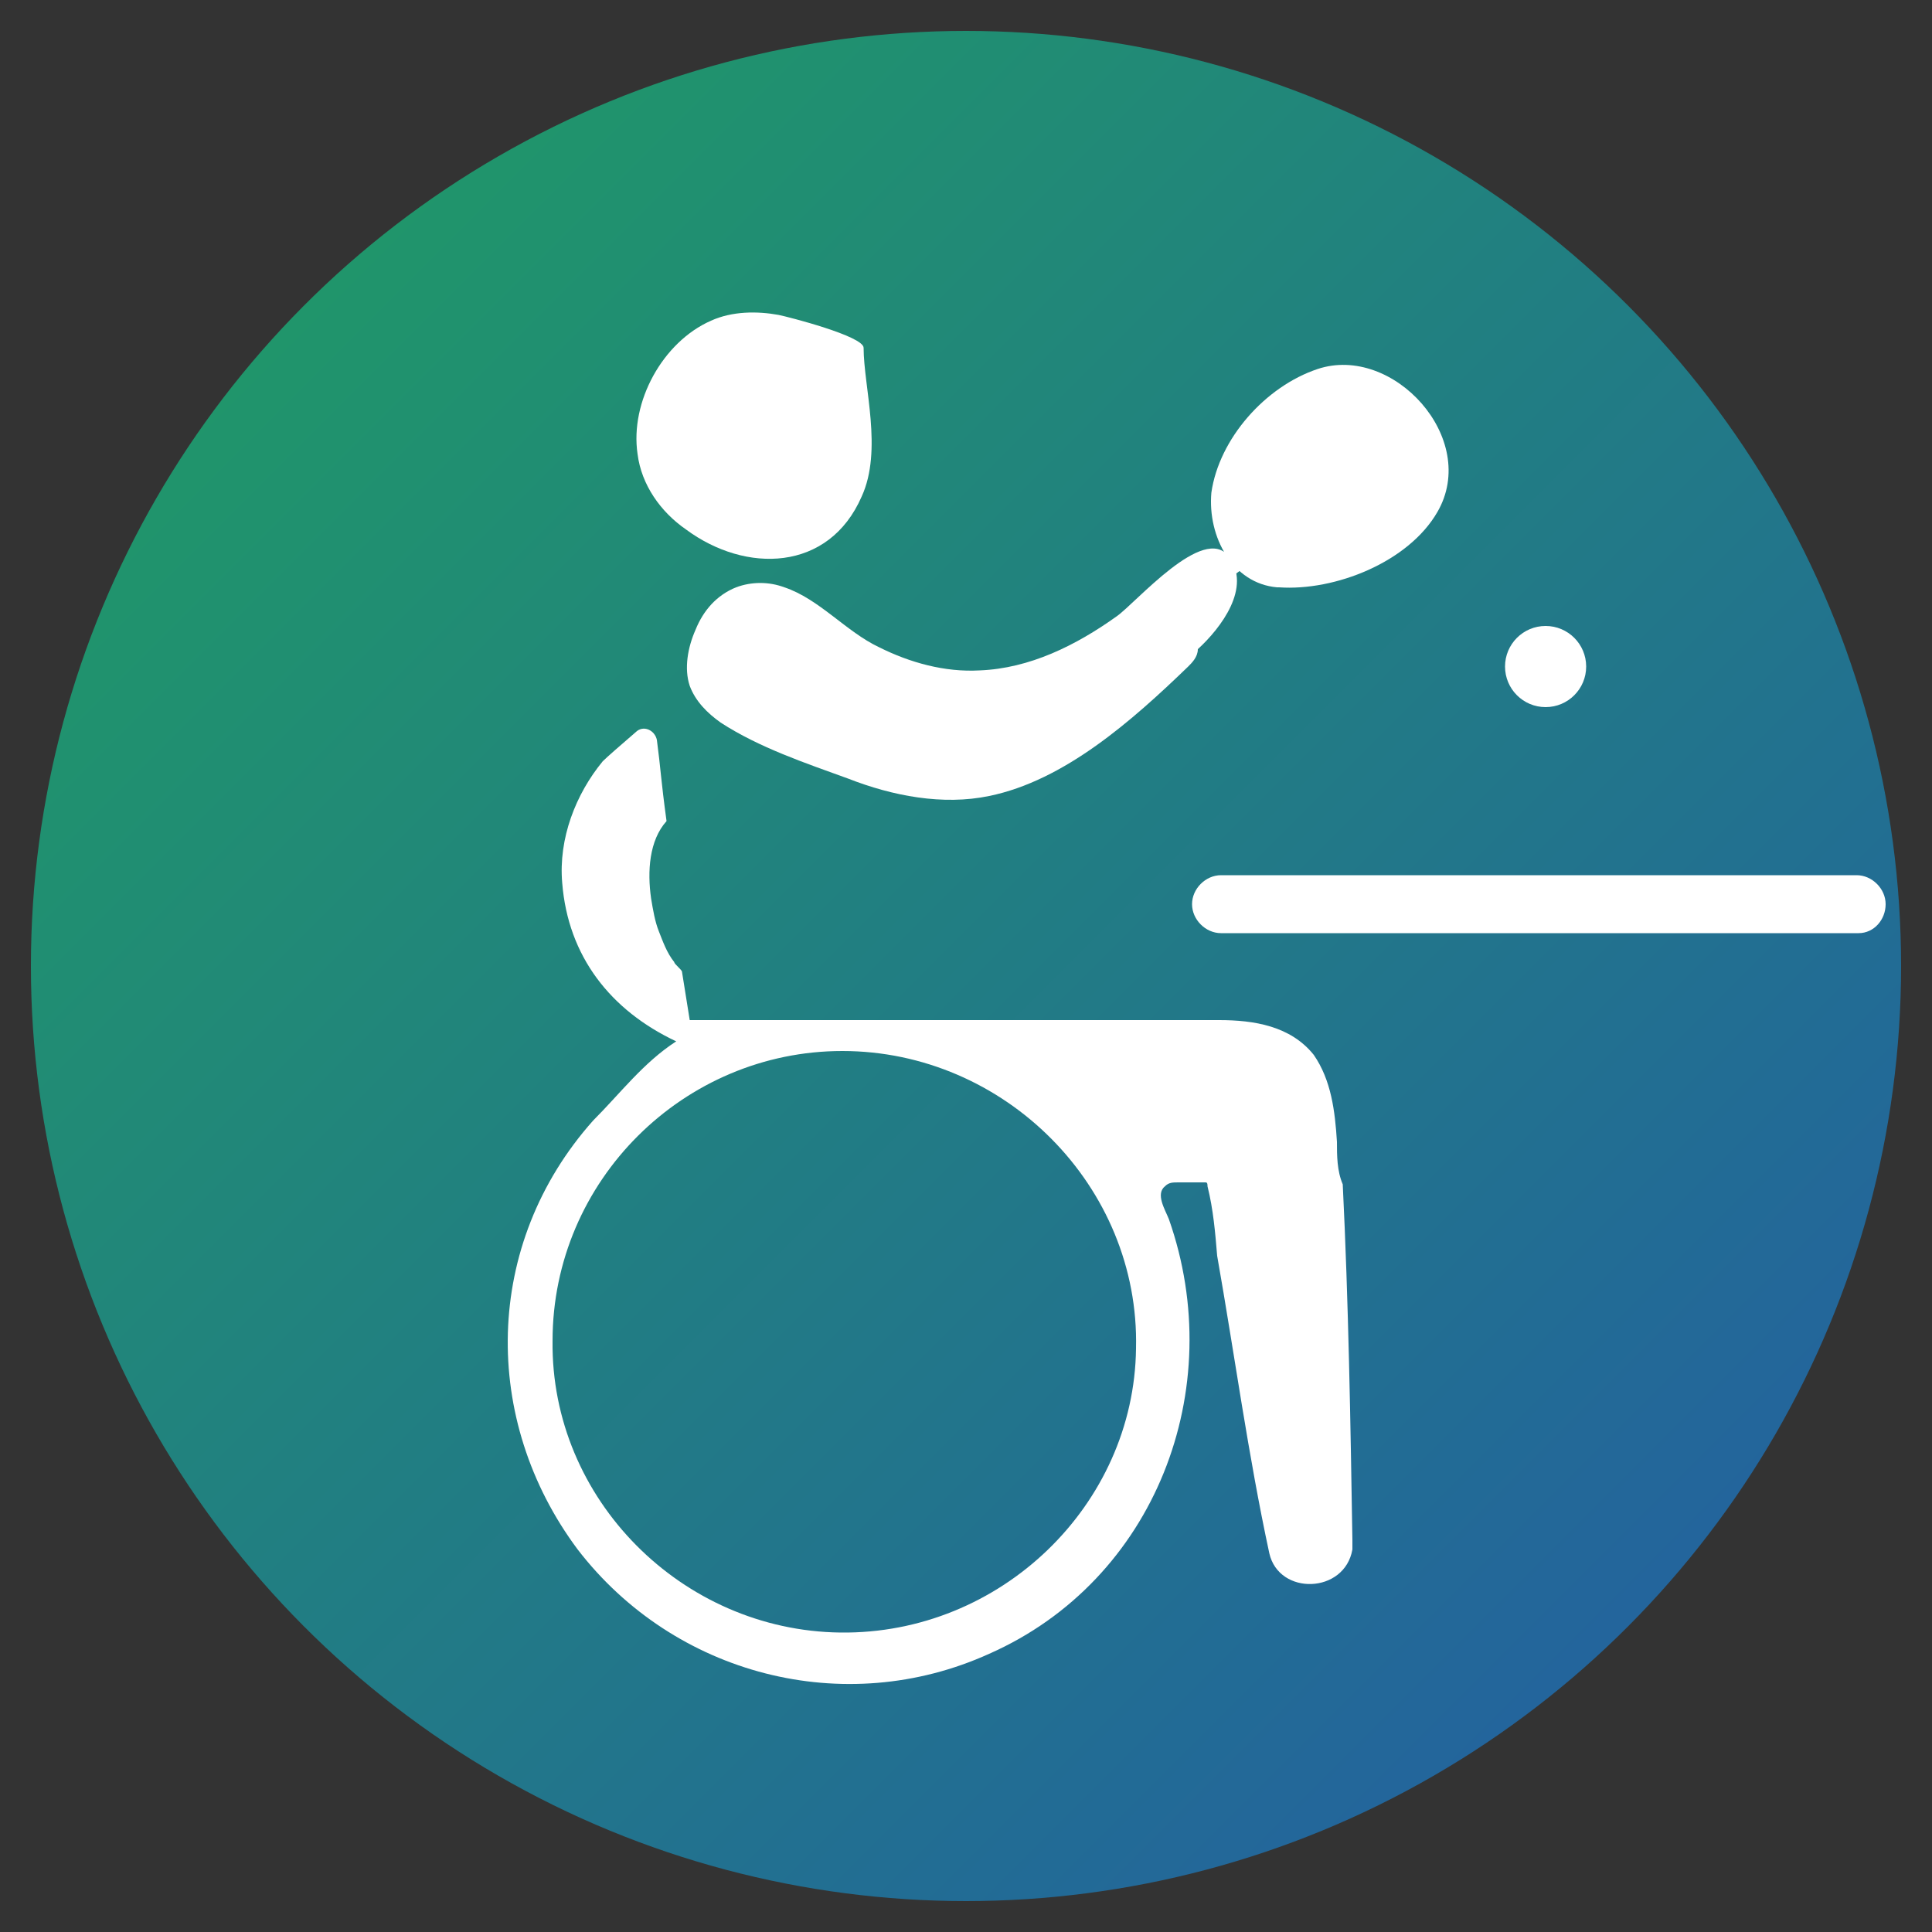
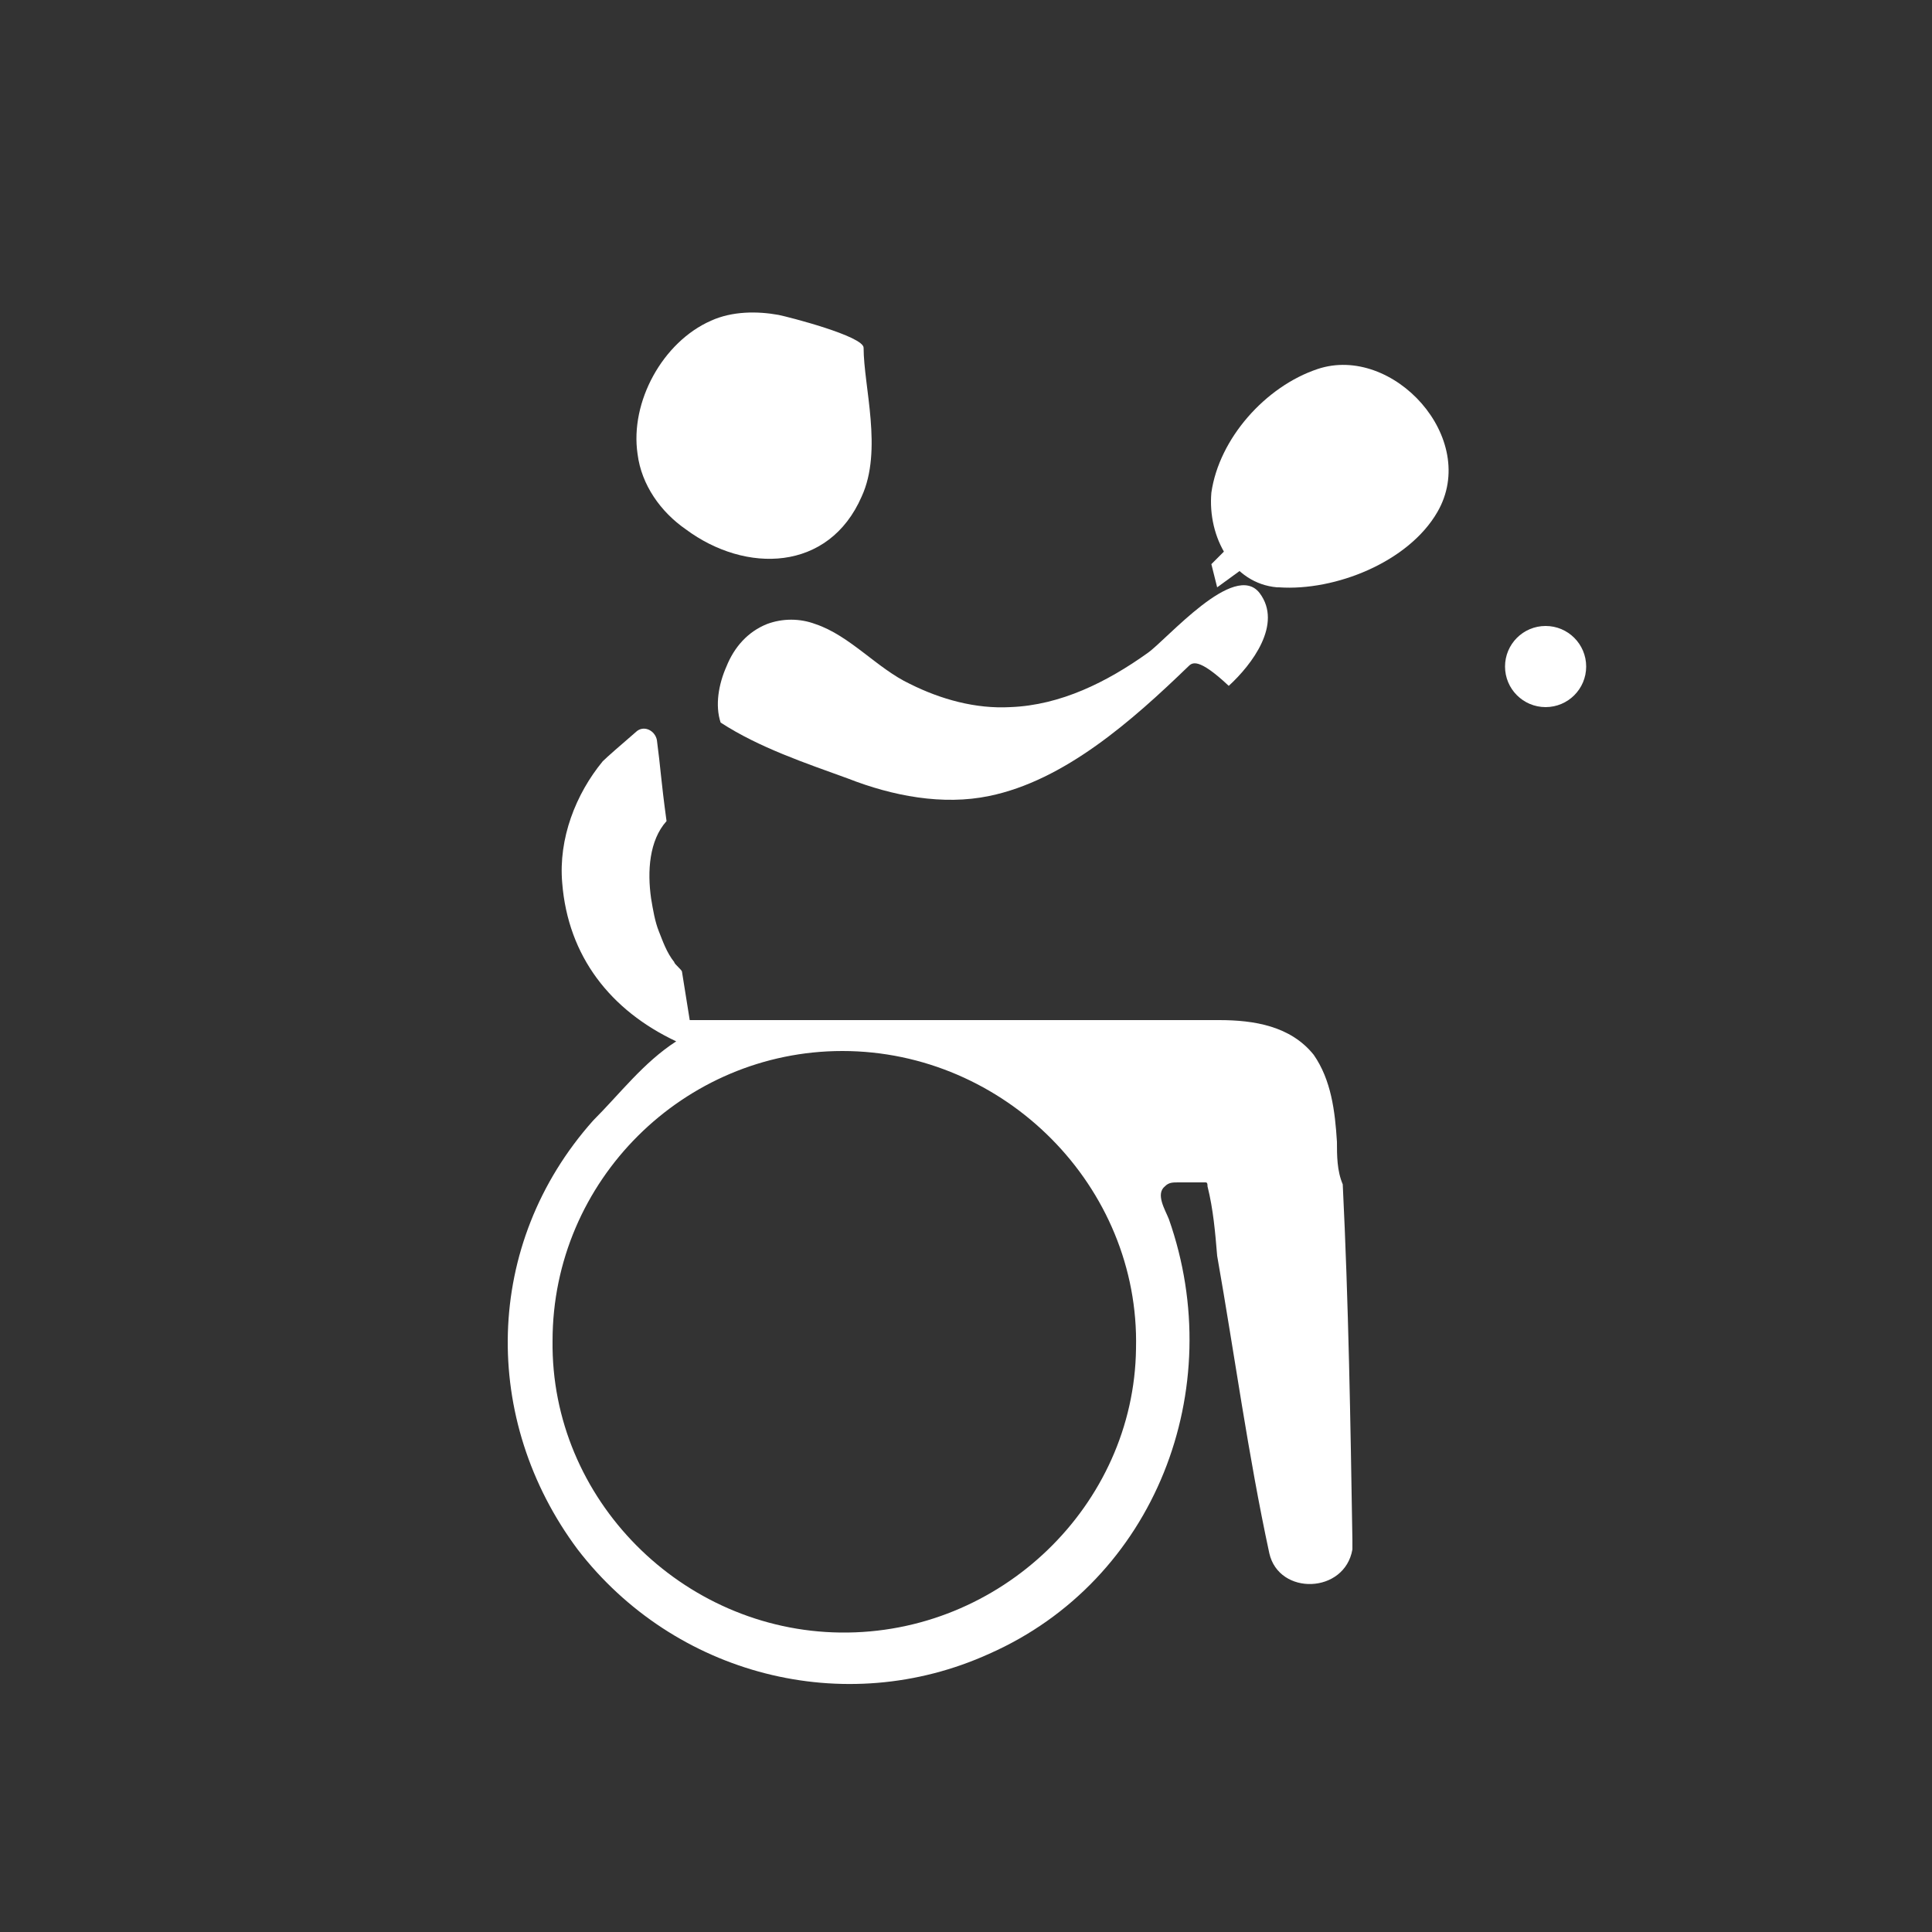
<svg xmlns="http://www.w3.org/2000/svg" version="1.1" id="Layer_1" x="0px" y="0px" viewBox="0 0 100 100" style="enable-background:new 0 0 100 100;" xml:space="preserve">
  <rect x="0" y="0" width="100" height="100" fill="#333333" stroke="none" />
  <style type="text/css">
	.st0{fill:url(#SVGID_1_);}
	.st1{fill:#FFFFFF;}
</style>
  <g>
    <g>
      <linearGradient id="SVGID_1_" gradientUnits="userSpaceOnUse" x1="15.751" y1="15.751" x2="89.475" y2="89.475">
        <stop offset="0" style="stop-color:#20956B" />
        <stop offset="1" style="stop-color:#2361A0" />
      </linearGradient>
-       <circle class="st0" cx="50" cy="50" r="48.4" />
    </g>
    <g>
      <path class="st1" d="M69.2,59.1c-0.1-1.6-0.3-3.2-1.2-4.5c-1.2-1.5-3.1-1.8-4.9-1.8c-8.9,0-17.7,0-27.4,0c0,0-0.4-2.5-0.4-2.5    c0-0.1-0.4-0.4-0.4-0.5c-0.4-0.5-0.6-1.1-0.8-1.6c-0.2-0.5-0.3-1.1-0.4-1.7c-0.2-1.4-0.1-3,0.8-4c-0.3-2.2-0.3-2.7-0.5-4.2    c-0.1-0.5-0.7-0.8-1.1-0.4c-0.7,0.6-1.5,1.3-1.7,1.5c-1.4,1.7-2.3,4-2.1,6.3c0.3,3.8,2.5,6.6,5.9,8.2c-1.7,1.1-2.9,2.7-4.3,4.1    c-5.7,6.4-5.8,15.5-0.8,22.2c5,6.5,13.8,8.8,21.3,5.4c8.6-3.8,12.4-13.7,9.3-22.5c-0.2-0.5-0.7-1.3-0.2-1.7    c0.2-0.2,0.4-0.2,0.7-0.2c0.4,0,0.8,0,1.2,0c0.1,0,0.1,0,0.2,0c0.1,0,0.1,0.1,0.1,0.2c0.3,1.2,0.4,2.4,0.5,3.6    c0.9,5.1,1.6,10.3,2.7,15.4c0,0,0,0,0,0c0.5,2.2,3.9,2.1,4.3-0.2c0-0.2,0-0.3,0-0.5c-0.1-6.1-0.2-12.3-0.5-18.4    C69.2,60.6,69.2,59.8,69.2,59.1z M43.5,84.5c-8.2-0.1-15-6.9-14.9-15.1c0-8.3,6.8-15,15-15c8.4,0,15.4,7,15.2,15.4    C58.7,77.9,51.8,84.6,43.5,84.5z" />
-       <path class="st1" d="M61.5,34.5c-2.9,2.8-6.4,5.9-10.3,6.7c-2.4,0.5-5,0-7.3-0.9c-2.2-0.8-4.6-1.6-6.6-2.9    c-0.7-0.5-1.3-1.1-1.6-1.9c-0.3-0.9-0.1-2,0.3-2.9c0.4-1,1.1-1.8,2.1-2.2c0.8-0.3,1.7-0.3,2.5,0c1.8,0.6,3.2,2.3,4.9,3.1    c1.6,0.8,3.4,1.3,5.2,1.2c2.6-0.1,5-1.3,7.1-2.8c1-0.7,4.5-4.8,5.8-3.1c1.2,1.6-0.4,3.7-1.6,4.8C62,34,61.7,34.3,61.5,34.5z" />
+       <path class="st1" d="M61.5,34.5c-2.9,2.8-6.4,5.9-10.3,6.7c-2.4,0.5-5,0-7.3-0.9c-2.2-0.8-4.6-1.6-6.6-2.9    c-0.3-0.9-0.1-2,0.3-2.9c0.4-1,1.1-1.8,2.1-2.2c0.8-0.3,1.7-0.3,2.5,0c1.8,0.6,3.2,2.3,4.9,3.1    c1.6,0.8,3.4,1.3,5.2,1.2c2.6-0.1,5-1.3,7.1-2.8c1-0.7,4.5-4.8,5.8-3.1c1.2,1.6-0.4,3.7-1.6,4.8C62,34,61.7,34.3,61.5,34.5z" />
      <path class="st1" d="M66.1,30.4c0,0,0.1,0,0.1,0c2.9,0.2,6.7-1.3,8.2-3.9c2.2-3.8-2.3-8.7-6.2-7.4c-2.7,0.9-5.1,3.6-5.5,6.4    C62.5,27.8,63.8,30.2,66.1,30.4z" />
-       <path class="st1" d="M96.2,48.3H63.2c-0.8,0-1.5-0.7-1.5-1.5l0,0c0-0.8,0.7-1.5,1.5-1.5h32.9c0.8,0,1.5,0.7,1.5,1.5l0,0    C97.6,47.6,97,48.3,96.2,48.3z" />
      <circle class="st1" cx="80" cy="34.5" r="2.1" />
      <polygon class="st1" points="62.7,29.2 64.4,27.5 65.2,28.8 63,30.4   " />
      <path class="st1" d="M44.7,18c0,2,1,5.3-0.1,7.7c-1.7,3.9-6,4-9.1,1.7c-1.3-0.9-2.3-2.3-2.5-3.9c-0.4-2.7,1.3-5.8,3.8-6.9    c1.1-0.5,2.4-0.5,3.5-0.3C40.8,16.4,44.7,17.4,44.7,18z" />
    </g>
  </g>
</svg>